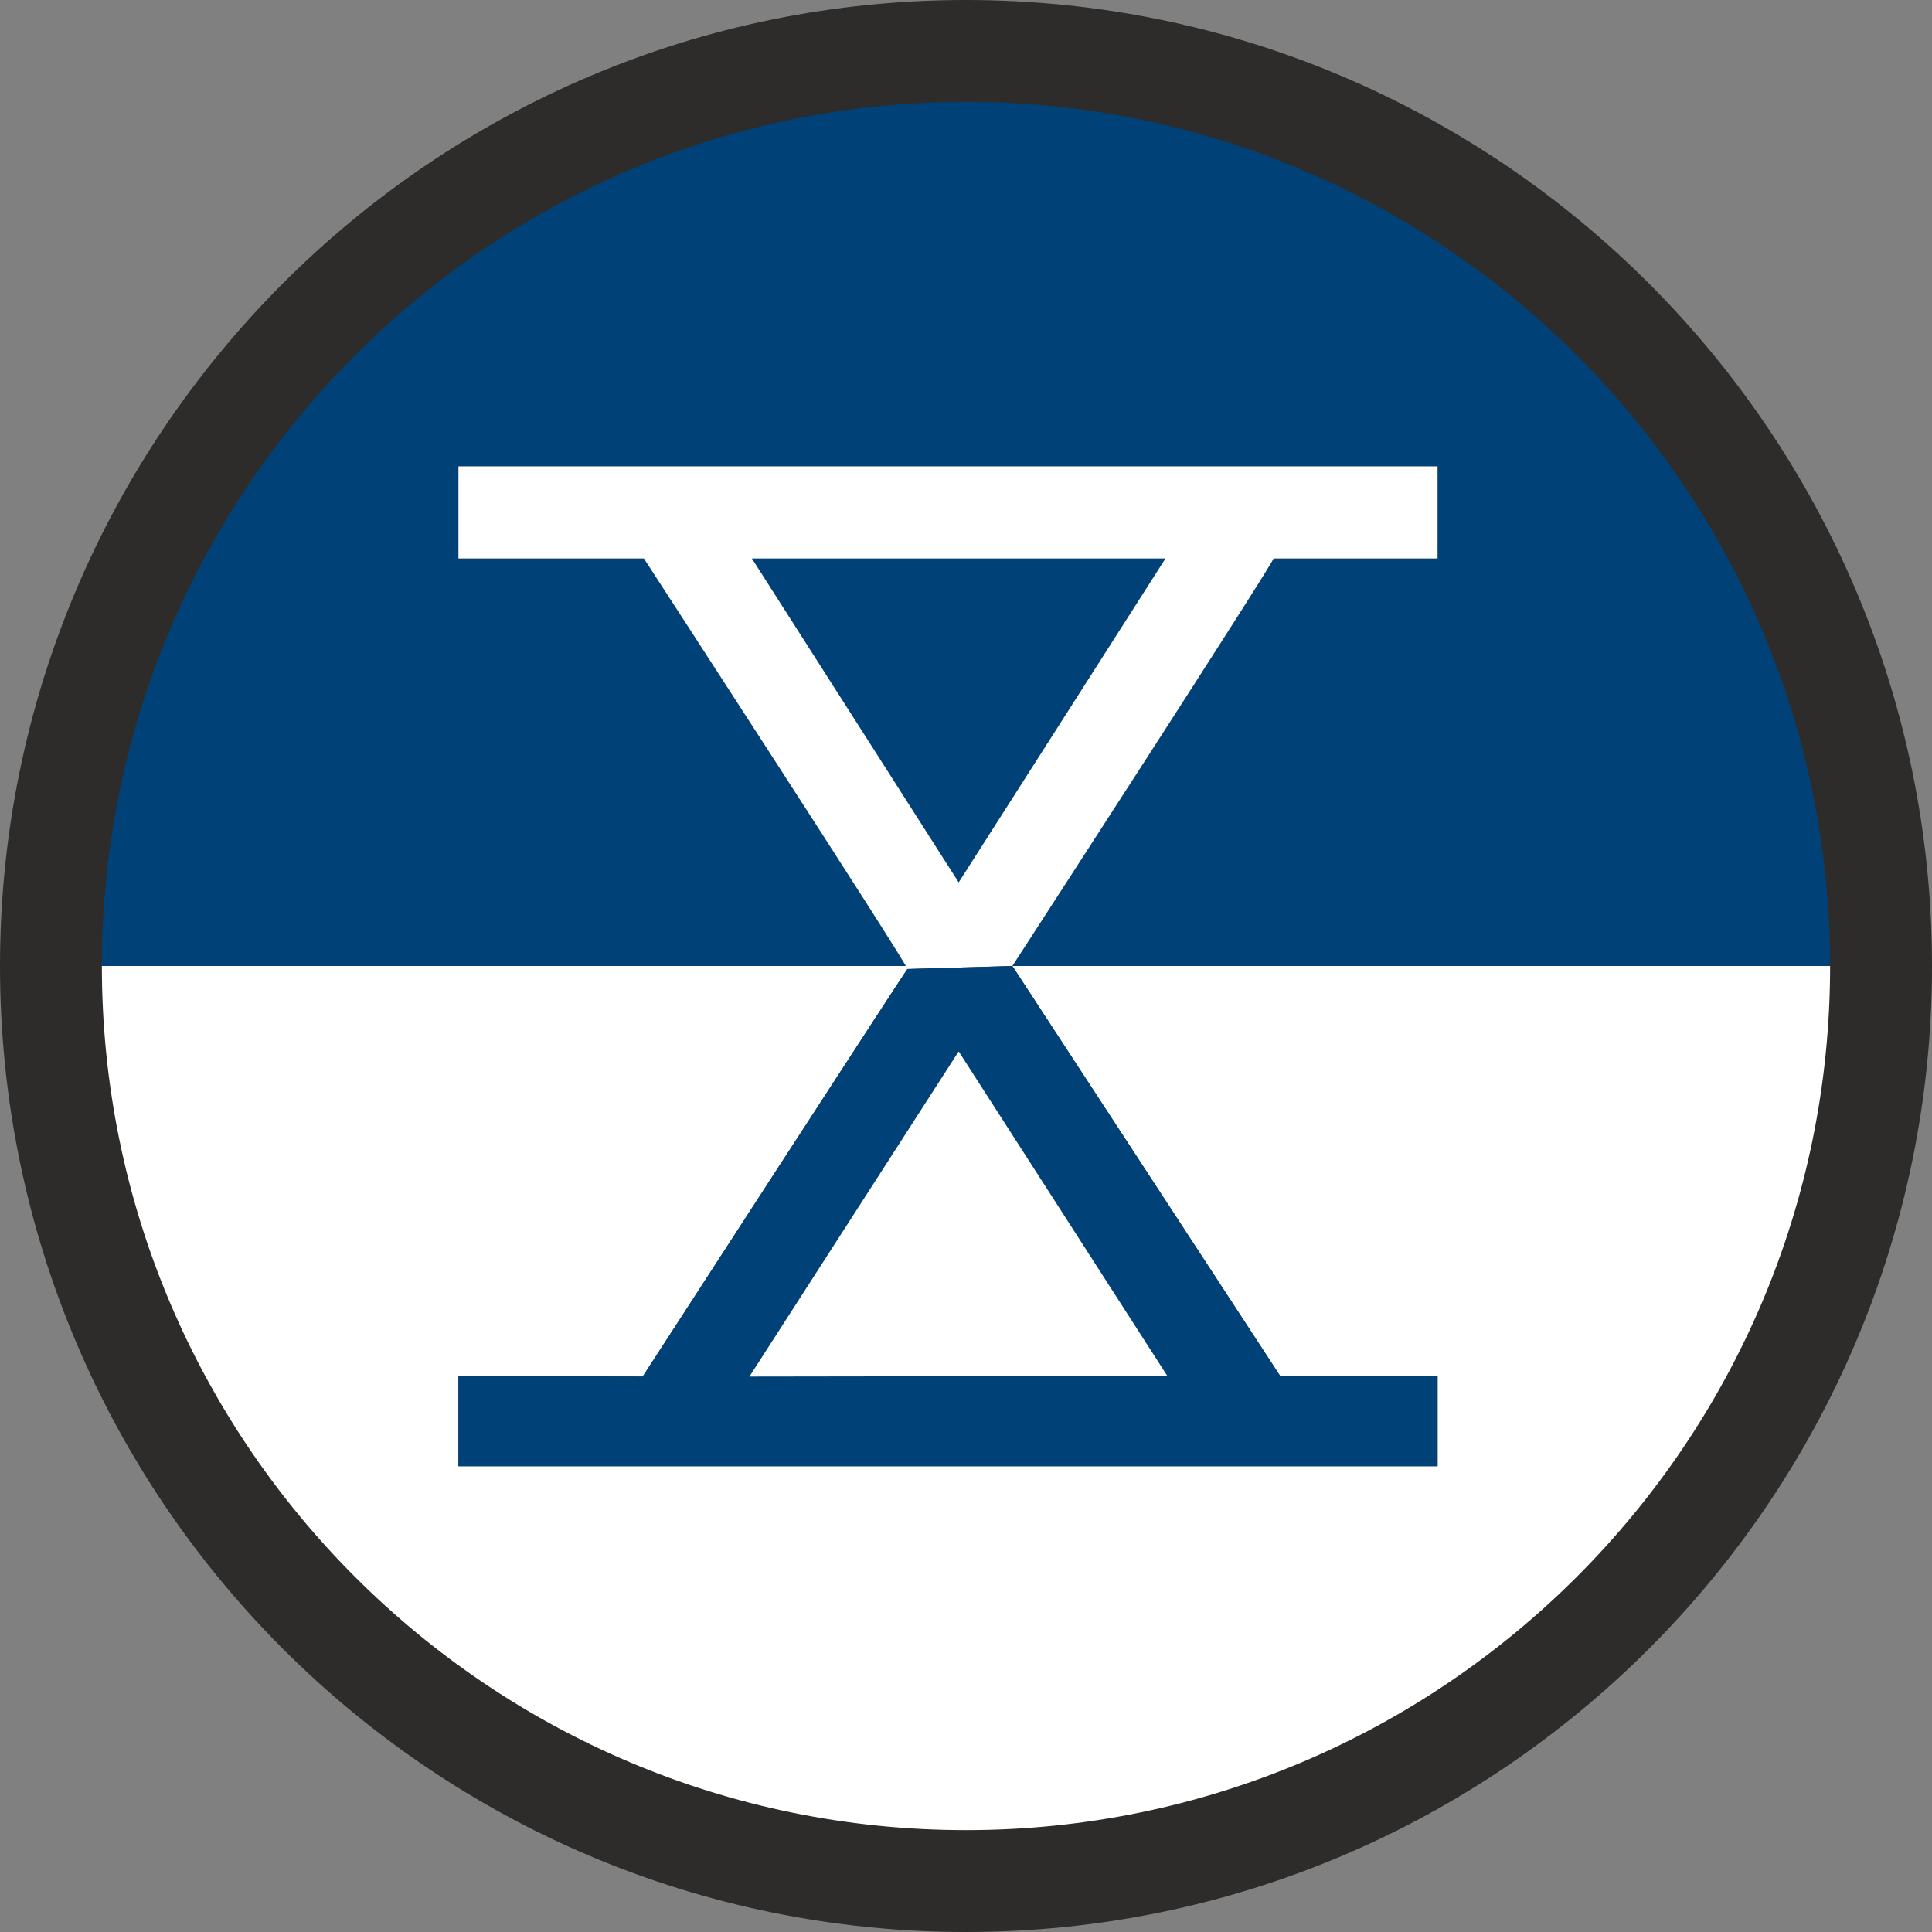
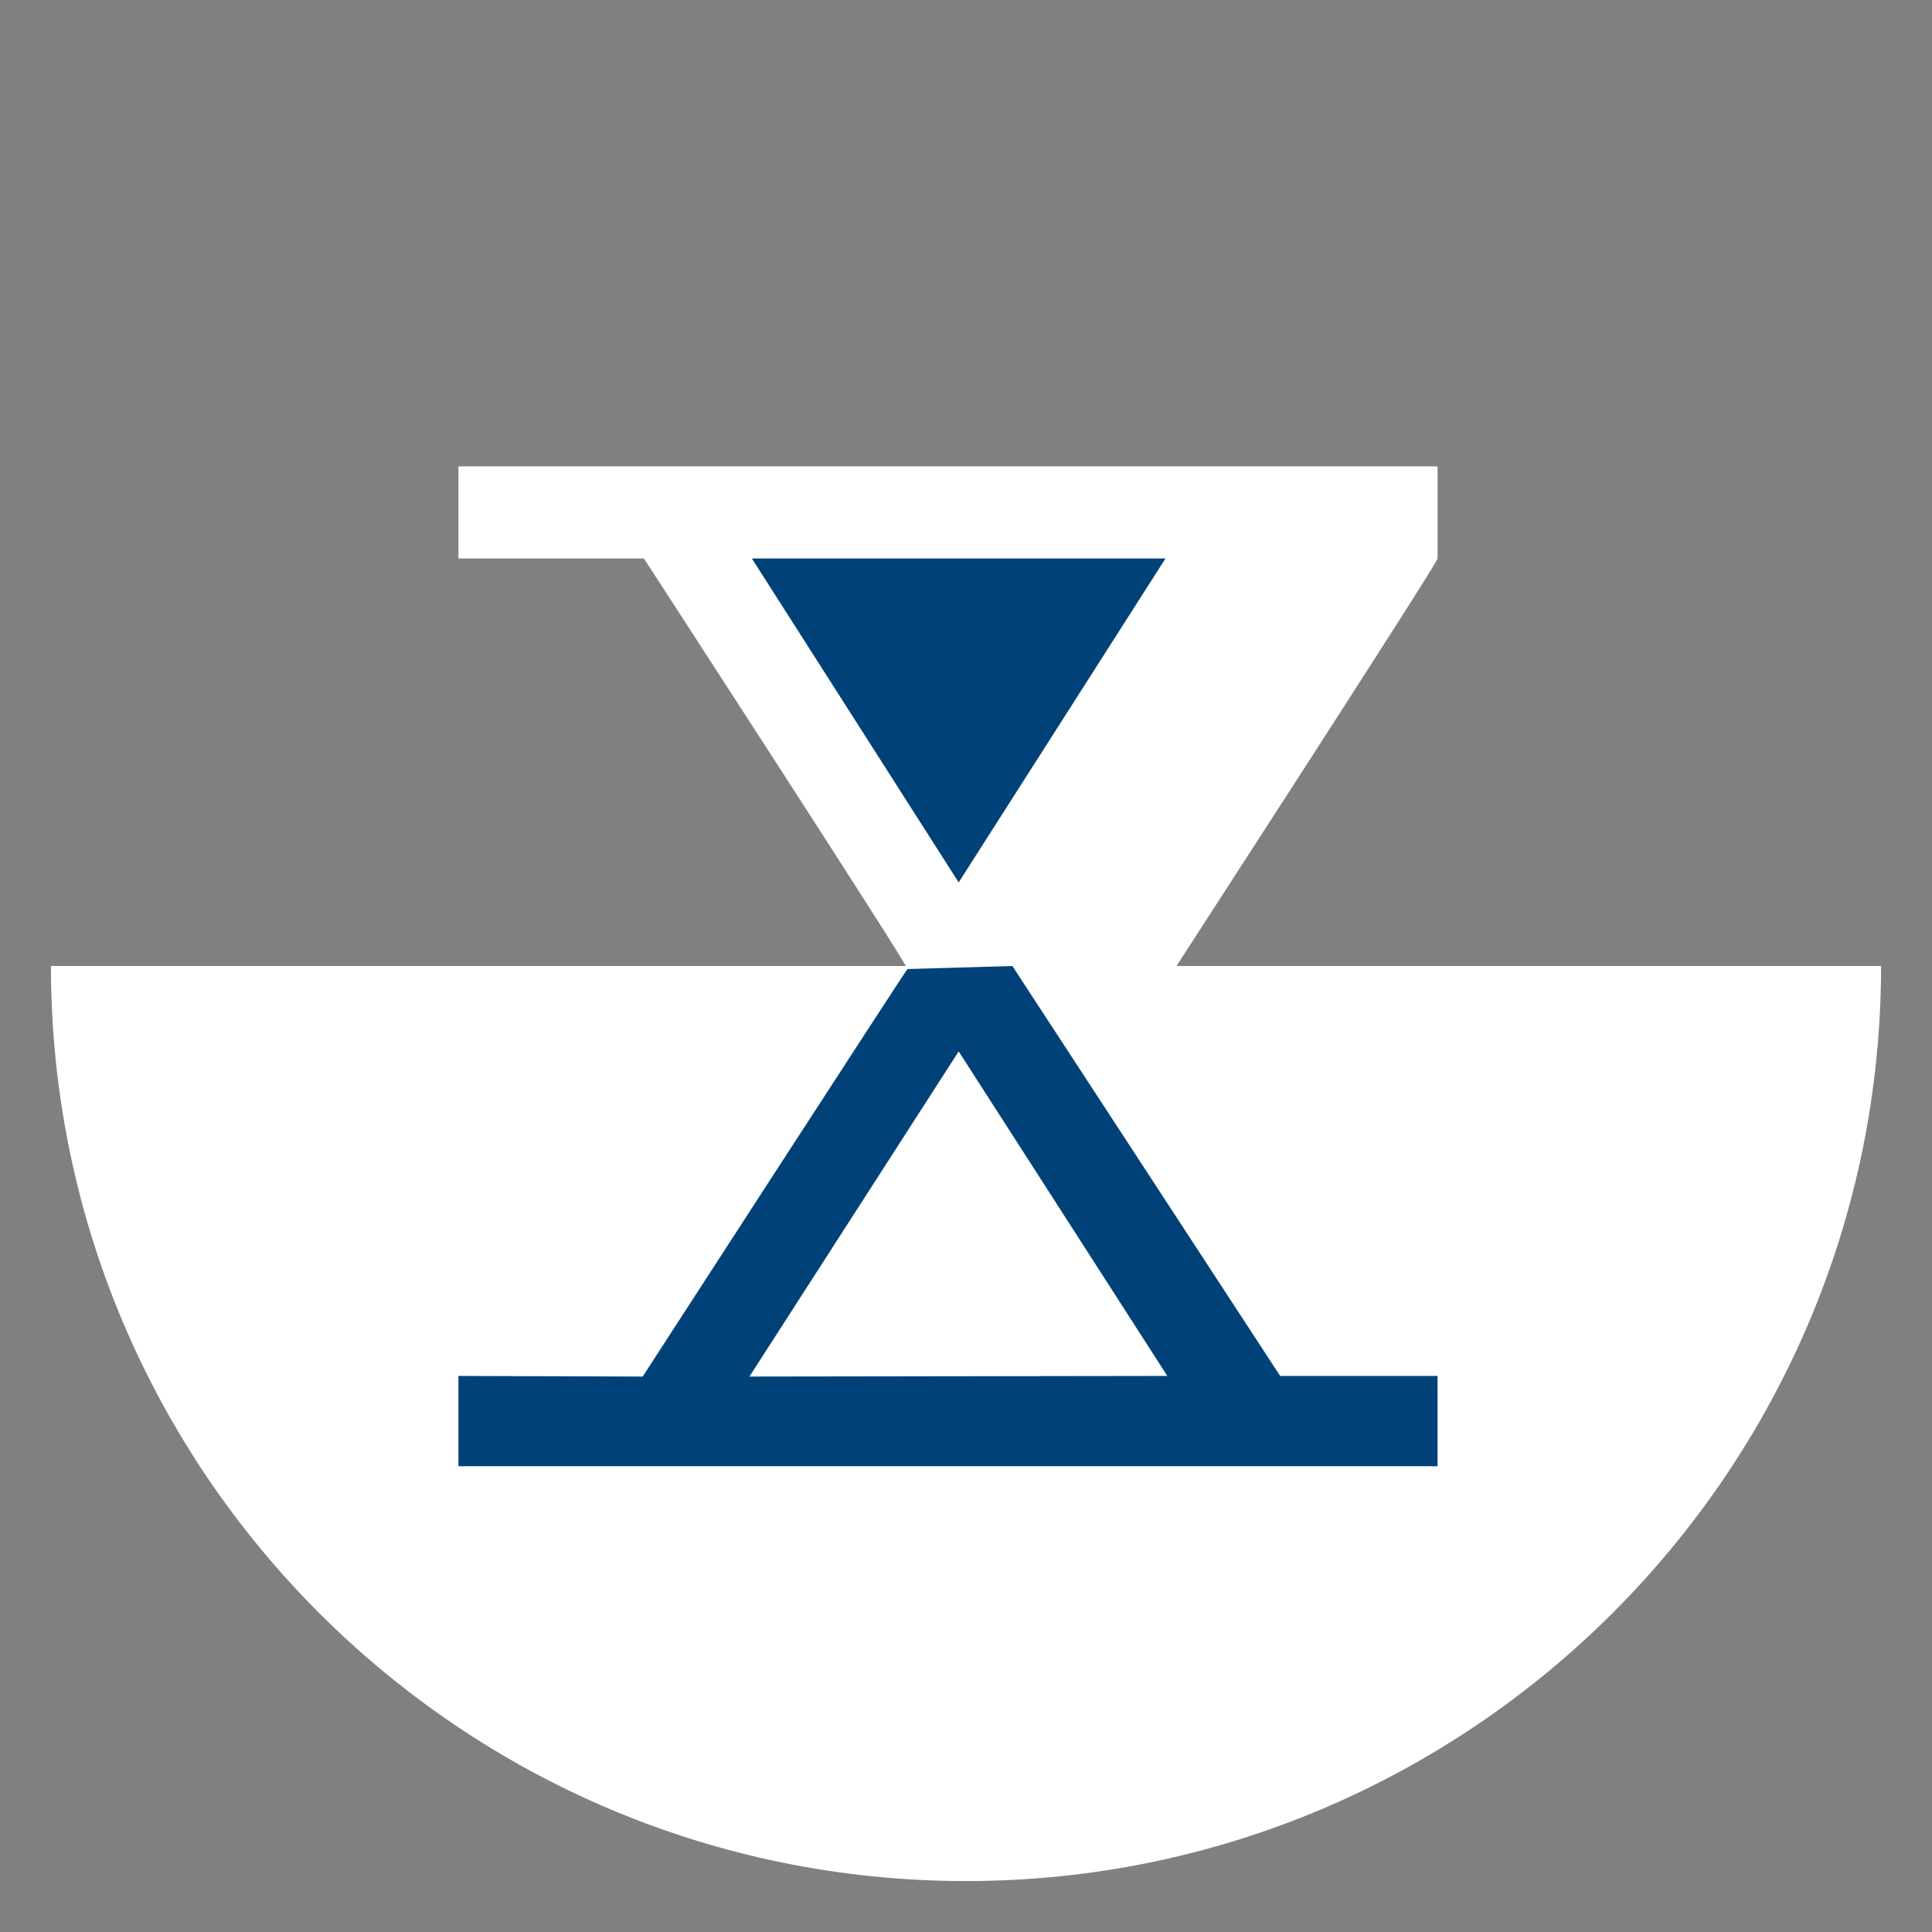
<svg xmlns="http://www.w3.org/2000/svg" width="304.032" height="304.032" viewBox="0 0 228.024 228.024">
  <rect x="0" y="0" width="228.024" height="228.024" fill="#808080" stroke="none" />
  <path d="M405.638 420.945c0 59.616-48.456 108-108 108-59.616 0-108-48.384-108-108z" style="fill:#fff" transform="translate(-183.626 -306.933)" />
-   <path d="M189.638 420.945c0-59.544 48.384-108 108-108 59.544 0 108 48.456 108 108z" style="fill:#004277" transform="translate(-183.626 -306.933)" />
-   <path d="M237.734 372.849v-10.872h115.56v10.872h-19.368c.36 0-30.816 48.096-30.816 48.096l31.608 48.384h18.576v10.656h-115.56v-10.656l21.744.072s30.96-47.808 31.248-48.096c.144-.36-31.104-48.456-31.104-48.456h-21.888z" style="fill:#2d2c2b" transform="translate(-183.626 -306.933)" />
-   <path d="m296.774 411.08 24.408-38.231h-48.816z" style="fill:#2d2c2b" transform="translate(-183.626 -306.933)" />
-   <path d="M290.726 421.305c.144-.36-31.104-48.456-31.104-48.456h-21.888v-10.872h115.56v10.872h-19.368c.36 0-30.816 48.096-30.816 48.096z" style="fill:#fff" transform="translate(-183.626 -306.933)" />
+   <path d="M290.726 421.305c.144-.36-31.104-48.456-31.104-48.456h-21.888v-10.872h115.56v10.872c.36 0-30.816 48.096-30.816 48.096z" style="fill:#fff" transform="translate(-183.626 -306.933)" />
  <path d="m296.774 411.08 24.408-38.231h-48.816z" style="fill:#004277" transform="translate(-183.626 -306.933)" />
-   <path d="m272.078 469.4 49.32-.071-24.624-38.304z" style="fill:#2d2c2b" transform="translate(-183.626 -306.933)" />
  <path d="m303.11 420.945 31.608 48.384h18.576v10.656h-115.56v-10.656l21.744.072s30.96-47.808 31.248-48.096z" style="fill:#004277" transform="translate(-183.626 -306.933)" />
  <path d="M296.774 431.025 272.078 469.4l49.32-.072z" style="fill:#fff" transform="translate(-183.626 -306.933)" />
-   <path d="M189.638 420.945c0-59.544 48.384-108 108-108 59.544 0 108 48.456 108 108 0 59.616-48.456 108-108 108-59.616 0-108-48.384-108-108z" style="fill:none;stroke:#2d2c2b;stroke-width:12.024;stroke-miterlimit:10.433" transform="translate(-183.626 -306.933)" />
</svg>